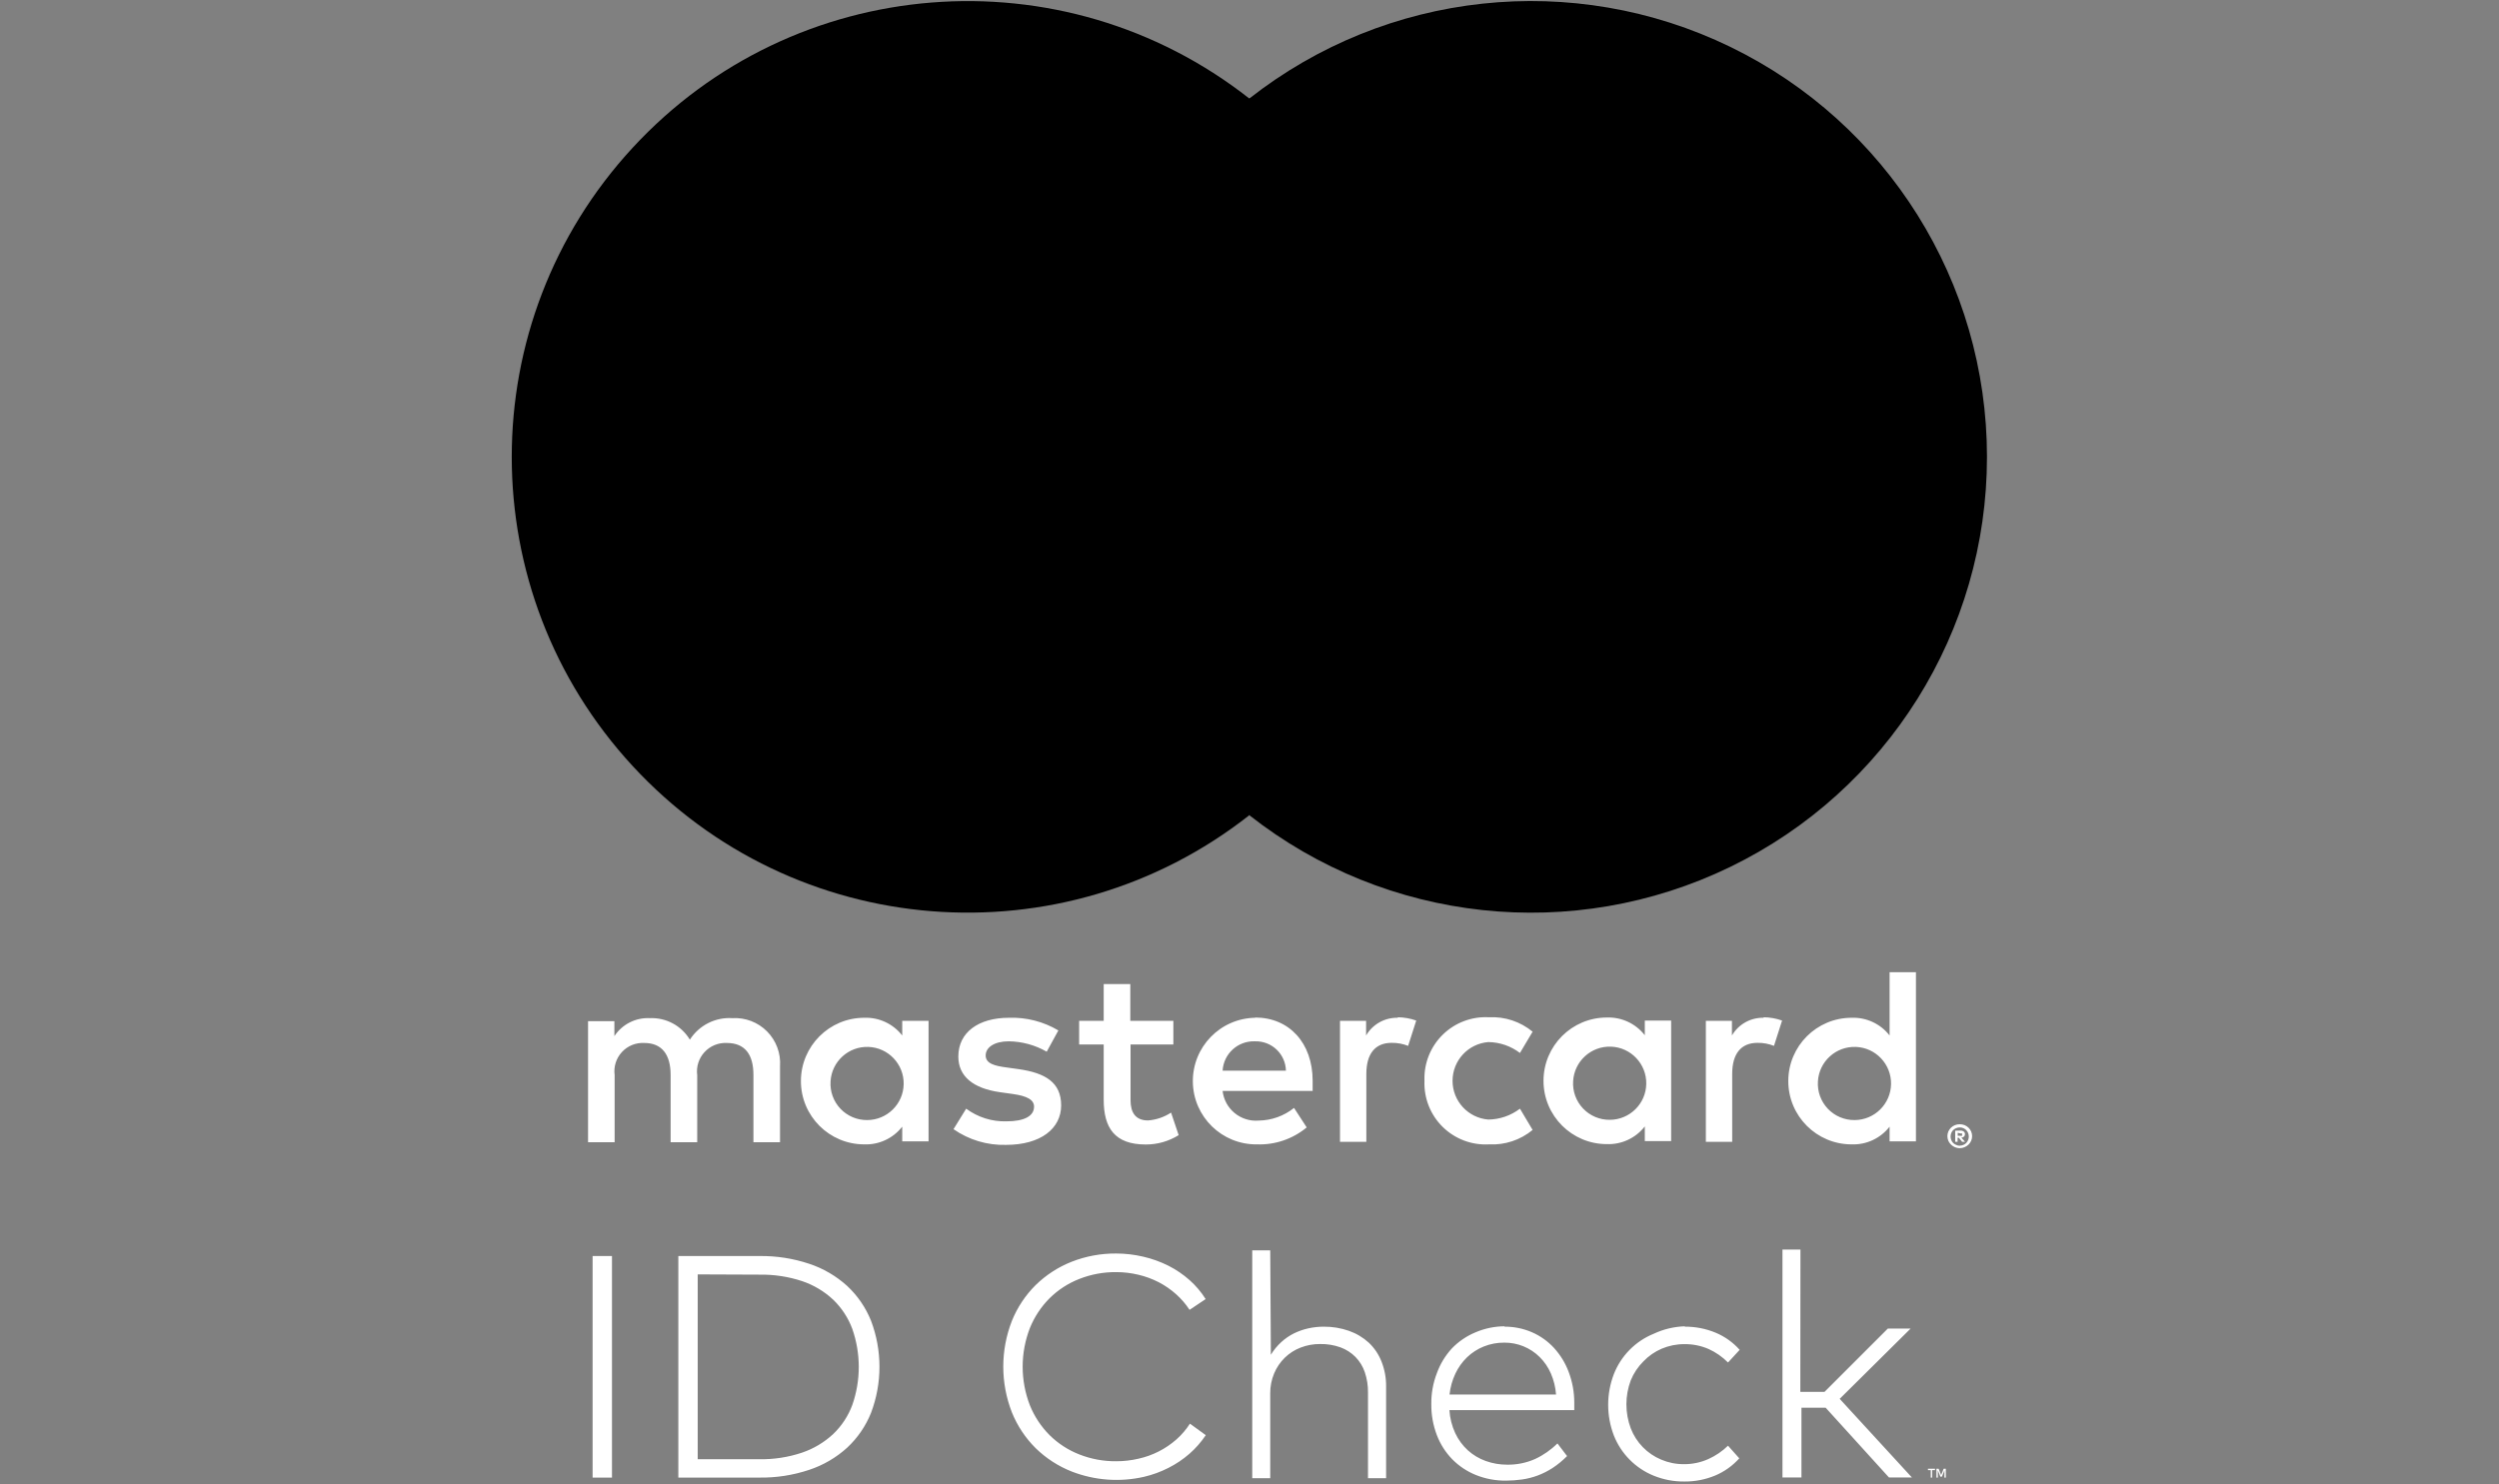
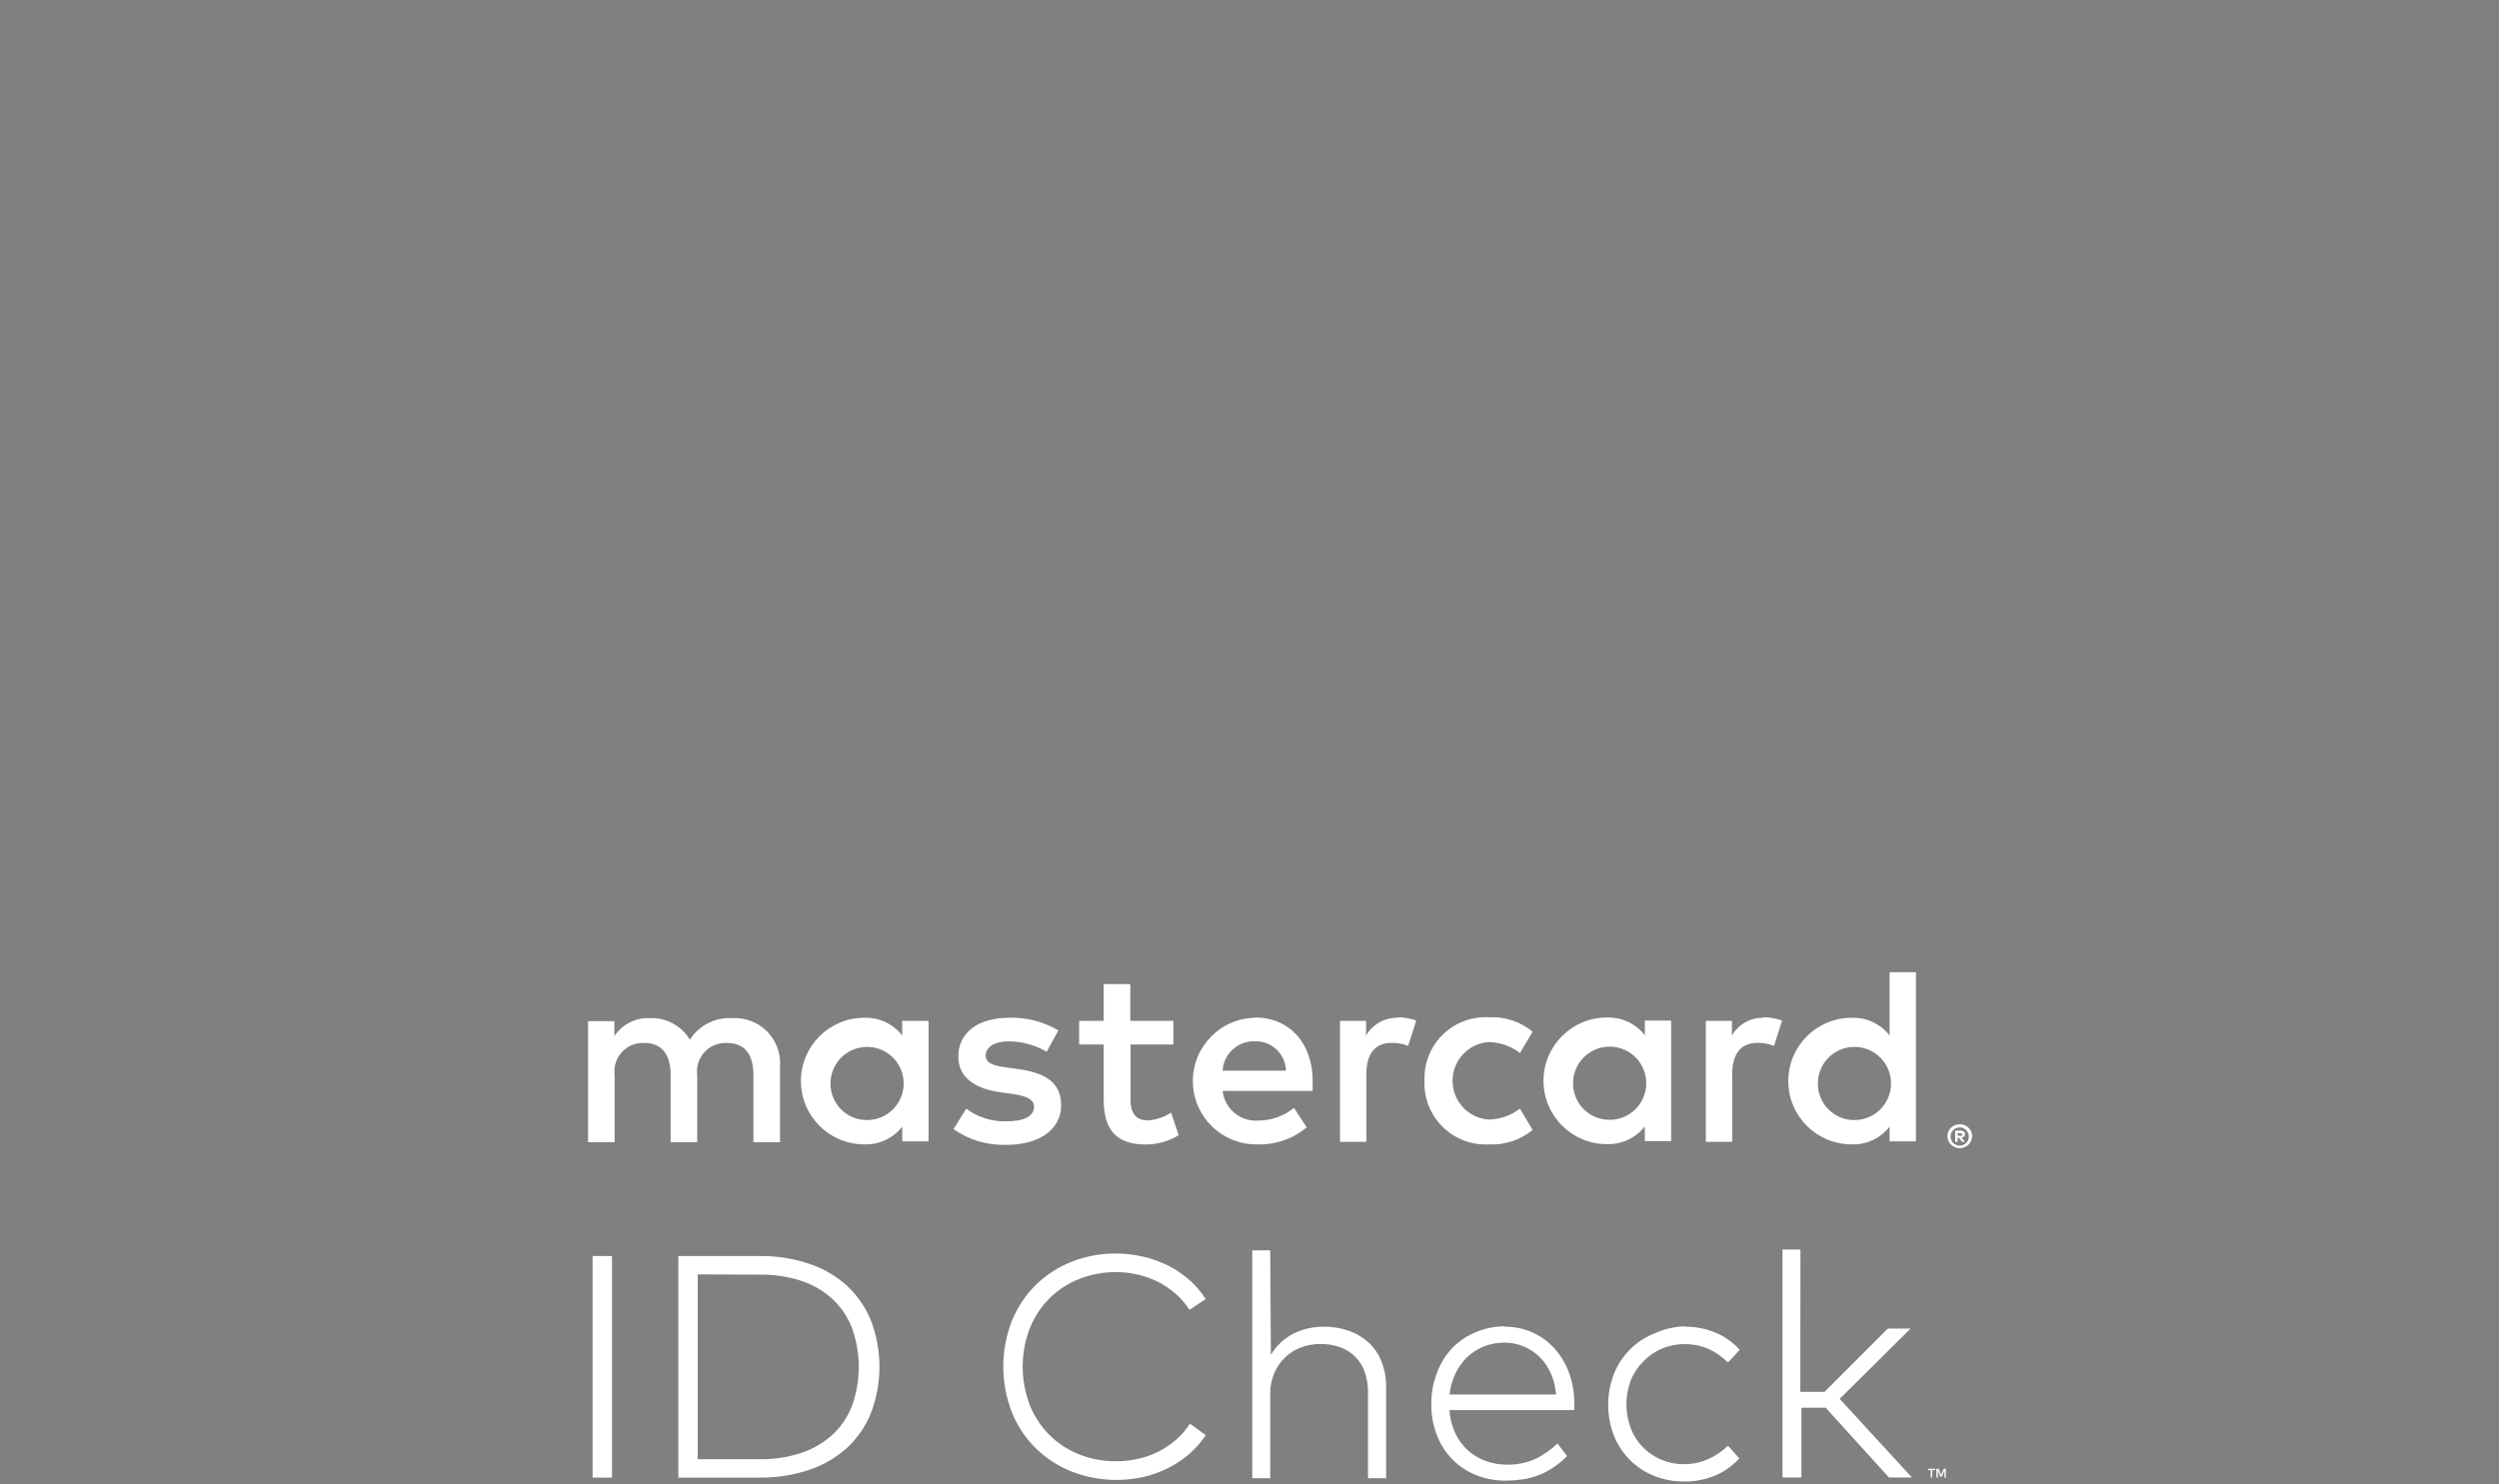
<svg xmlns="http://www.w3.org/2000/svg" width="734" height="436" viewBox="0 0 734 436" fill="none">
  <rect x="0" y="0" width="734" height="436" fill="#808080" stroke="none" />
  <path fill-rule="evenodd" clip-rule="evenodd" d="M562.745 317.692V285.63H555.008V304.227C552.344 300.797 548.19 298.859 543.85 299.02C533.578 299.02 525.253 307.346 525.253 317.617C525.253 327.888 533.578 336.215 543.85 336.215C548.19 336.375 552.344 334.437 555.008 331.008V335.322H562.745V317.692ZM331.988 299.913H344.635V306.867H332.062V323.234C332.062 326.804 333.476 329.184 337.195 329.184C339.611 329.002 341.939 328.209 343.964 326.878L346.196 333.499C343.297 335.309 339.944 336.263 336.526 336.252C327.375 336.252 324.177 331.342 324.177 323.085V306.867H316.961V299.913H324.177V289.126H331.988V299.913ZM229.106 335.582V313.266C229.37 309.469 227.986 305.742 225.309 303.037C222.632 300.331 218.921 298.909 215.121 299.131C210.115 298.802 205.326 301.226 202.624 305.455C200.161 301.353 195.651 298.925 190.87 299.131C186.708 298.921 182.745 300.931 180.455 304.413V300.024H172.719V335.582H180.53V315.869C180.193 313.406 180.974 310.924 182.658 309.096C184.341 307.268 186.752 306.288 189.233 306.422C194.367 306.422 196.97 309.769 196.97 315.794V335.582H204.781V315.869C204.458 313.409 205.243 310.935 206.924 309.11C208.604 307.286 211.007 306.302 213.484 306.422C218.767 306.422 221.295 309.769 221.295 315.794V335.582H229.106ZM535.89 408.931H528.786L528.824 367.124H523.541V434.074H529.12V413.58H536.225L554.822 434.074H561.555L540.353 410.976L561.182 390.333H554.487L535.89 408.931ZM376.324 394.313C375.134 395.4 374.108 396.653 373.275 398.033L373.088 367.347H367.807V434.297H373.088V409.377C373.07 407.36 373.462 405.361 374.242 403.5C374.964 401.769 376.026 400.201 377.366 398.888C378.698 397.593 380.28 396.58 382.015 395.913C383.841 395.209 385.785 394.856 387.742 394.871C389.768 394.831 391.785 395.16 393.694 395.838C395.36 396.442 396.872 397.408 398.12 398.664C399.364 399.939 400.306 401.477 400.873 403.165C401.517 405.082 401.83 407.095 401.803 409.117V434.297H407.121V407.48C407.167 404.936 406.713 402.409 405.782 400.041C404.964 397.943 403.695 396.051 402.064 394.499C400.374 392.949 398.386 391.76 396.224 391.002C393.833 390.165 391.316 389.748 388.785 389.775C387.283 389.776 385.788 389.939 384.321 390.259C382.841 390.583 381.406 391.082 380.043 391.747C378.691 392.426 377.439 393.289 376.324 394.313ZM327.811 368.277C330.495 368.28 333.17 368.591 335.782 369.206C338.36 369.797 340.858 370.696 343.221 371.885C345.45 373.016 347.524 374.429 349.395 376.088C351.226 377.714 352.817 379.593 354.119 381.667L349.395 384.829C348.279 383.121 346.939 381.571 345.415 380.216C343.881 378.845 342.182 377.67 340.356 376.72C338.469 375.749 336.47 375.012 334.406 374.525C332.25 374.005 330.04 373.743 327.822 373.744C324.119 373.713 320.444 374.395 316.999 375.753C313.744 377.027 310.782 378.95 308.294 381.406C305.793 383.915 303.819 386.9 302.493 390.184C299.668 397.484 299.668 405.573 302.493 412.873C303.819 416.158 305.792 419.143 308.294 421.651C310.782 424.107 313.744 426.031 316.999 427.304C320.444 428.663 324.119 429.344 327.822 429.313C330.025 429.32 332.222 429.07 334.368 428.569C338.506 427.662 342.346 425.715 345.527 422.915C347.061 421.557 348.4 419.991 349.506 418.266L354.156 421.651C352.804 423.677 351.19 425.515 349.357 427.118C347.491 428.744 345.43 430.132 343.221 431.248C340.931 432.417 338.508 433.303 336.004 433.888C328.928 435.5 321.531 434.955 314.767 432.326C310.826 430.768 307.236 428.441 304.203 425.482C301.185 422.482 298.806 418.902 297.211 414.955C293.835 406.31 293.835 396.71 297.211 388.064C298.806 384.118 301.185 380.537 304.203 377.537C307.236 374.579 310.826 372.252 314.767 370.695C318.921 369.066 323.349 368.245 327.811 368.277ZM223.007 369.02C227.985 368.946 232.939 369.713 237.661 371.289C241.795 372.655 245.596 374.873 248.819 377.798C251.89 380.662 254.29 384.166 255.85 388.064C259.134 396.766 259.134 406.366 255.85 415.067C254.291 418.965 251.891 422.471 248.819 425.333C245.596 428.259 241.795 430.477 237.661 431.842C232.939 433.419 227.985 434.186 223.007 434.111H199.239V369.02H223.007ZM174.058 434.111H179.749V369.02H174.058V434.111ZM568.324 431.917H567.506V434.111H567.097V431.917H566.279V431.507H568.362L568.324 431.917ZM571.523 434.111H571.113V431.991L570.37 433.851H569.923L569.179 431.991V434.111H568.77V431.507H569.403L570.146 433.368L570.891 431.507H571.523V434.111ZM204.93 428.718V374.413L223.044 374.488C227.299 374.413 231.537 375.055 235.578 376.384C238.985 377.531 242.106 379.395 244.728 381.852C247.224 384.257 249.144 387.194 250.345 390.445C252.865 397.67 252.865 405.536 250.345 412.761C249.145 416.002 247.225 418.928 244.728 421.317C242.099 423.765 238.981 425.628 235.578 426.784C231.528 428.14 227.277 428.794 223.007 428.718H204.93ZM441.861 389.775C444.648 389.747 447.411 390.306 449.97 391.412C452.425 392.482 454.629 394.053 456.442 396.024C458.317 398.084 459.781 400.482 460.756 403.091C461.84 405.968 462.395 409.017 462.393 412.092V413.245V414.286H425.719C425.862 416.63 426.443 418.926 427.431 421.056C428.324 422.971 429.588 424.691 431.149 426.114C432.676 427.489 434.458 428.551 436.393 429.24C438.41 429.962 440.538 430.328 442.68 430.318C445.509 430.365 448.315 429.794 450.899 428.644C453.331 427.511 455.548 425.964 457.446 424.069L460.273 427.788C458.986 429.1 457.566 430.273 456.033 431.285C454.642 432.186 453.159 432.935 451.607 433.517C450.127 434.063 448.593 434.449 447.032 434.67C445.479 434.888 443.913 435 442.345 435.004C439.328 435.04 436.333 434.484 433.53 433.368C430.92 432.322 428.553 430.753 426.574 428.755C424.593 426.721 423.05 424.304 422.036 421.651C420.92 418.732 420.364 415.627 420.4 412.502C420.364 409.4 420.92 406.32 422.036 403.426C423.013 400.725 424.517 398.248 426.462 396.136C428.413 394.121 430.755 392.525 433.344 391.449C436.08 390.27 439.03 389.662 442.01 389.663L441.861 389.775ZM435.762 395.615C437.699 394.835 439.773 394.444 441.861 394.462C445.748 394.435 449.483 395.962 452.239 398.702C453.621 400.082 454.73 401.71 455.512 403.5C456.368 405.47 456.884 407.569 457.037 409.711H425.756C425.979 407.584 426.557 405.51 427.466 403.575C428.309 401.782 429.468 400.155 430.888 398.776C432.297 397.422 433.951 396.348 435.762 395.615ZM494.826 389.775C497.926 389.747 501 390.342 503.865 391.524C506.586 392.648 509.017 394.377 510.97 396.582L507.548 400.302C505.898 398.634 503.957 397.285 501.819 396.321C499.578 395.353 497.157 394.871 494.716 394.908C492.428 394.897 490.163 395.353 488.058 396.246C486.041 397.115 484.219 398.38 482.701 399.966C481.098 401.557 479.833 403.455 478.982 405.546C477.276 410.089 477.276 415.099 478.982 419.642C480.578 423.795 483.803 427.115 487.909 428.83C490.013 429.728 492.279 430.183 494.567 430.169C497.039 430.197 499.487 429.689 501.745 428.681C503.897 427.72 505.861 426.384 507.548 424.739L510.858 428.457C508.895 430.652 506.469 432.379 503.753 433.517C500.901 434.697 497.84 435.292 494.752 435.264C491.655 435.302 488.584 434.72 485.715 433.554C480.348 431.372 476.112 427.082 473.997 421.688C471.799 415.915 471.799 409.535 473.997 403.761C476.099 398.35 480.337 394.044 485.715 391.857C488.593 390.504 491.722 389.758 494.901 389.663L494.826 389.775ZM410.618 299.02C406.775 298.907 403.178 300.904 401.244 304.227V299.913H393.582V335.471H401.319V315.535C401.319 309.657 403.848 306.384 408.757 306.384C410.413 306.361 412.055 306.664 413.593 307.277L415.974 299.838C414.207 299.206 412.345 298.878 410.469 298.871L410.618 299.02ZM296.355 299.02C301.447 298.844 306.482 300.135 310.861 302.739L307.439 308.989C304.041 307.034 300.2 305.983 296.28 305.937C292.04 305.937 289.51 307.724 289.51 310.104C289.51 312.484 292.189 313.154 295.537 313.6L299.257 314.121C306.993 315.237 311.679 317.988 311.679 324.758C311.679 331.528 305.728 336.364 295.462 336.364C289.968 336.514 284.57 334.897 280.064 331.751L283.784 325.725C287.196 328.257 291.363 329.568 295.611 329.445C300.893 329.445 303.72 327.882 303.72 325.131C303.72 323.122 301.71 322.006 297.47 321.411L293.752 320.891C285.792 319.775 281.477 316.204 281.477 310.401C281.477 303.335 287.353 299.02 296.355 299.02ZM518.073 299.02C514.232 298.907 510.635 300.904 508.701 304.227V299.913H501.039V335.471H508.775V315.535C508.775 309.657 511.305 306.384 516.214 306.384C517.869 306.361 519.512 306.664 521.05 307.277L523.43 299.838C521.664 299.206 519.802 298.878 517.926 298.871L518.073 299.02ZM423.767 331.107C420.157 327.566 418.206 322.67 418.392 317.617V317.469C418.206 312.416 420.157 307.518 423.767 303.979C427.378 300.44 432.313 298.584 437.36 298.871C442.006 298.634 446.571 300.147 450.156 303.111L446.436 309.36C443.762 307.321 440.501 306.198 437.138 306.161C431.207 306.641 426.64 311.593 426.64 317.543C426.64 323.492 431.207 328.445 437.138 328.924C440.501 328.886 443.762 327.765 446.436 325.725L450.156 331.975C446.571 334.937 442.006 336.451 437.36 336.215C432.313 336.5 427.378 334.646 423.767 331.107ZM490.847 317.617V299.838H483.11V304.153C480.446 300.722 476.293 298.786 471.952 298.946C461.682 298.946 453.355 307.271 453.355 317.543C453.355 327.813 461.682 336.14 471.952 336.14C476.293 336.3 480.446 334.362 483.11 330.933V335.248H490.847V317.617ZM473.192 307.507C467.349 307.288 462.403 311.78 462.058 317.617C461.861 320.589 462.913 323.507 464.961 325.667C467.01 327.829 469.868 329.037 472.844 328.998C478.693 328.968 483.443 324.27 483.537 318.423C483.632 312.576 479.035 307.726 473.192 307.507ZM368.699 299.02C358.428 299.164 350.218 307.606 350.362 317.877C350.506 328.149 358.949 336.358 369.219 336.215C374.527 336.401 379.717 334.627 383.8 331.23L380.08 325.503C377.144 327.857 373.505 329.166 369.741 329.222C364.424 329.68 359.708 325.822 359.102 320.518H385.548V317.543C385.548 306.384 378.63 298.946 368.662 298.946L368.699 299.02ZM374.988 308.387C373.299 306.769 371.037 305.888 368.699 305.937H368.55C363.579 305.768 359.384 309.601 359.102 314.566H377.701C377.651 312.229 376.676 310.006 374.988 308.387ZM545.09 307.582C539.247 307.362 534.299 311.855 533.956 317.692C533.759 320.663 534.811 323.58 536.859 325.742C538.908 327.903 541.766 329.111 544.742 329.073C550.589 329.042 555.339 324.344 555.435 318.497C555.528 312.651 550.933 307.801 545.09 307.582ZM272.737 317.692V299.913H265V304.227C262.334 300.797 258.182 298.859 253.842 299.02C243.57 299.02 235.244 307.346 235.244 317.617C235.244 327.888 243.57 336.215 253.842 336.215C258.182 336.375 262.334 334.437 265 331.008V335.322H272.737V317.692ZM255.081 307.582C249.239 307.362 244.291 311.855 243.948 317.692C243.75 320.663 244.803 323.58 246.851 325.742C248.899 327.903 251.756 329.111 254.734 329.073C260.581 329.042 265.331 324.344 265.426 318.497C265.52 312.651 260.924 307.801 255.081 307.582ZM575.614 330.3C576.098 330.295 576.578 330.383 577.028 330.561C577.455 330.735 577.846 330.987 578.181 331.304C578.508 331.626 578.773 332.004 578.962 332.42C579.342 333.299 579.342 334.295 578.962 335.173C578.773 335.59 578.508 335.968 578.181 336.289C577.846 336.606 577.455 336.859 577.028 337.033C576.582 337.23 576.101 337.331 575.614 337.331C574.175 337.32 572.87 336.48 572.266 335.173C571.89 334.295 571.89 333.299 572.266 332.42C572.457 332.004 572.721 331.626 573.048 331.304C573.382 330.987 573.774 330.735 574.2 330.561C574.651 330.383 575.131 330.295 575.614 330.3ZM576.693 336.364C576.353 336.513 575.985 336.589 575.614 336.587V336.623C575.24 336.611 574.873 336.522 574.535 336.364C574.202 336.226 573.898 336.023 573.643 335.768C572.679 334.715 572.679 333.102 573.643 332.049C573.898 331.793 574.202 331.591 574.535 331.453C574.877 331.309 575.243 331.233 575.614 331.23C575.985 331.23 576.353 331.306 576.693 331.453C577.014 331.595 577.304 331.798 577.548 332.049C578.513 333.102 578.513 334.715 577.548 335.768C577.304 336.019 577.013 336.22 576.693 336.364ZM575.837 332.161C576.185 332.143 576.527 332.249 576.804 332.457C577.036 332.649 577.16 332.94 577.139 333.24C577.15 333.489 577.055 333.732 576.879 333.909C576.664 334.104 576.388 334.222 576.098 334.244L577.177 335.471H576.322L575.317 334.244H574.982V335.471H574.275V332.197L575.837 332.161ZM575.019 333.685V332.793L575.837 333.016C575.984 332.972 576.138 332.972 576.284 333.016C576.337 333.121 576.337 333.245 576.284 333.35C576.337 333.456 576.337 333.58 576.284 333.685C576.138 333.729 575.984 333.729 575.837 333.685H575.019Z" fill="white" style="fill:white;fill-opacity:1;" />
-   <path d="M425.531 28.949H308.367V239.509H425.531V28.949Z" fill="#FF5F00" style="fill:#FF5F00;fill:color(display-p3 1 0.372 0);fill-opacity:1;" />
-   <path d="M315.807 134.248C315.762 93.153 334.623 54.321 366.949 28.949C312.049 -14.197 233.209 -7.913 185.837 43.386C138.466 94.684 138.466 173.773 185.837 225.071C233.209 276.371 312.049 282.655 366.949 239.509C334.633 214.145 315.773 175.329 315.807 134.248Z" fill="#EB001B" style="fill:#EB001B;fill:color(display-p3 0.922 0 0.106);fill-opacity:1;" />
-   <path d="M583.61 134.247C583.609 185.515 554.335 232.28 508.222 254.684C462.109 277.087 407.253 271.195 366.949 239.509C399.253 214.123 418.112 175.313 418.112 134.229C418.112 93.145 399.253 54.335 366.949 28.949C407.253 -2.737 462.109 -8.63 508.222 13.773C554.335 36.177 583.609 82.943 583.61 134.21V134.247Z" fill="#F79E1B" style="fill:#F79E1B;fill:color(display-p3 0.969 0.62 0.106);fill-opacity:1;" />
</svg>